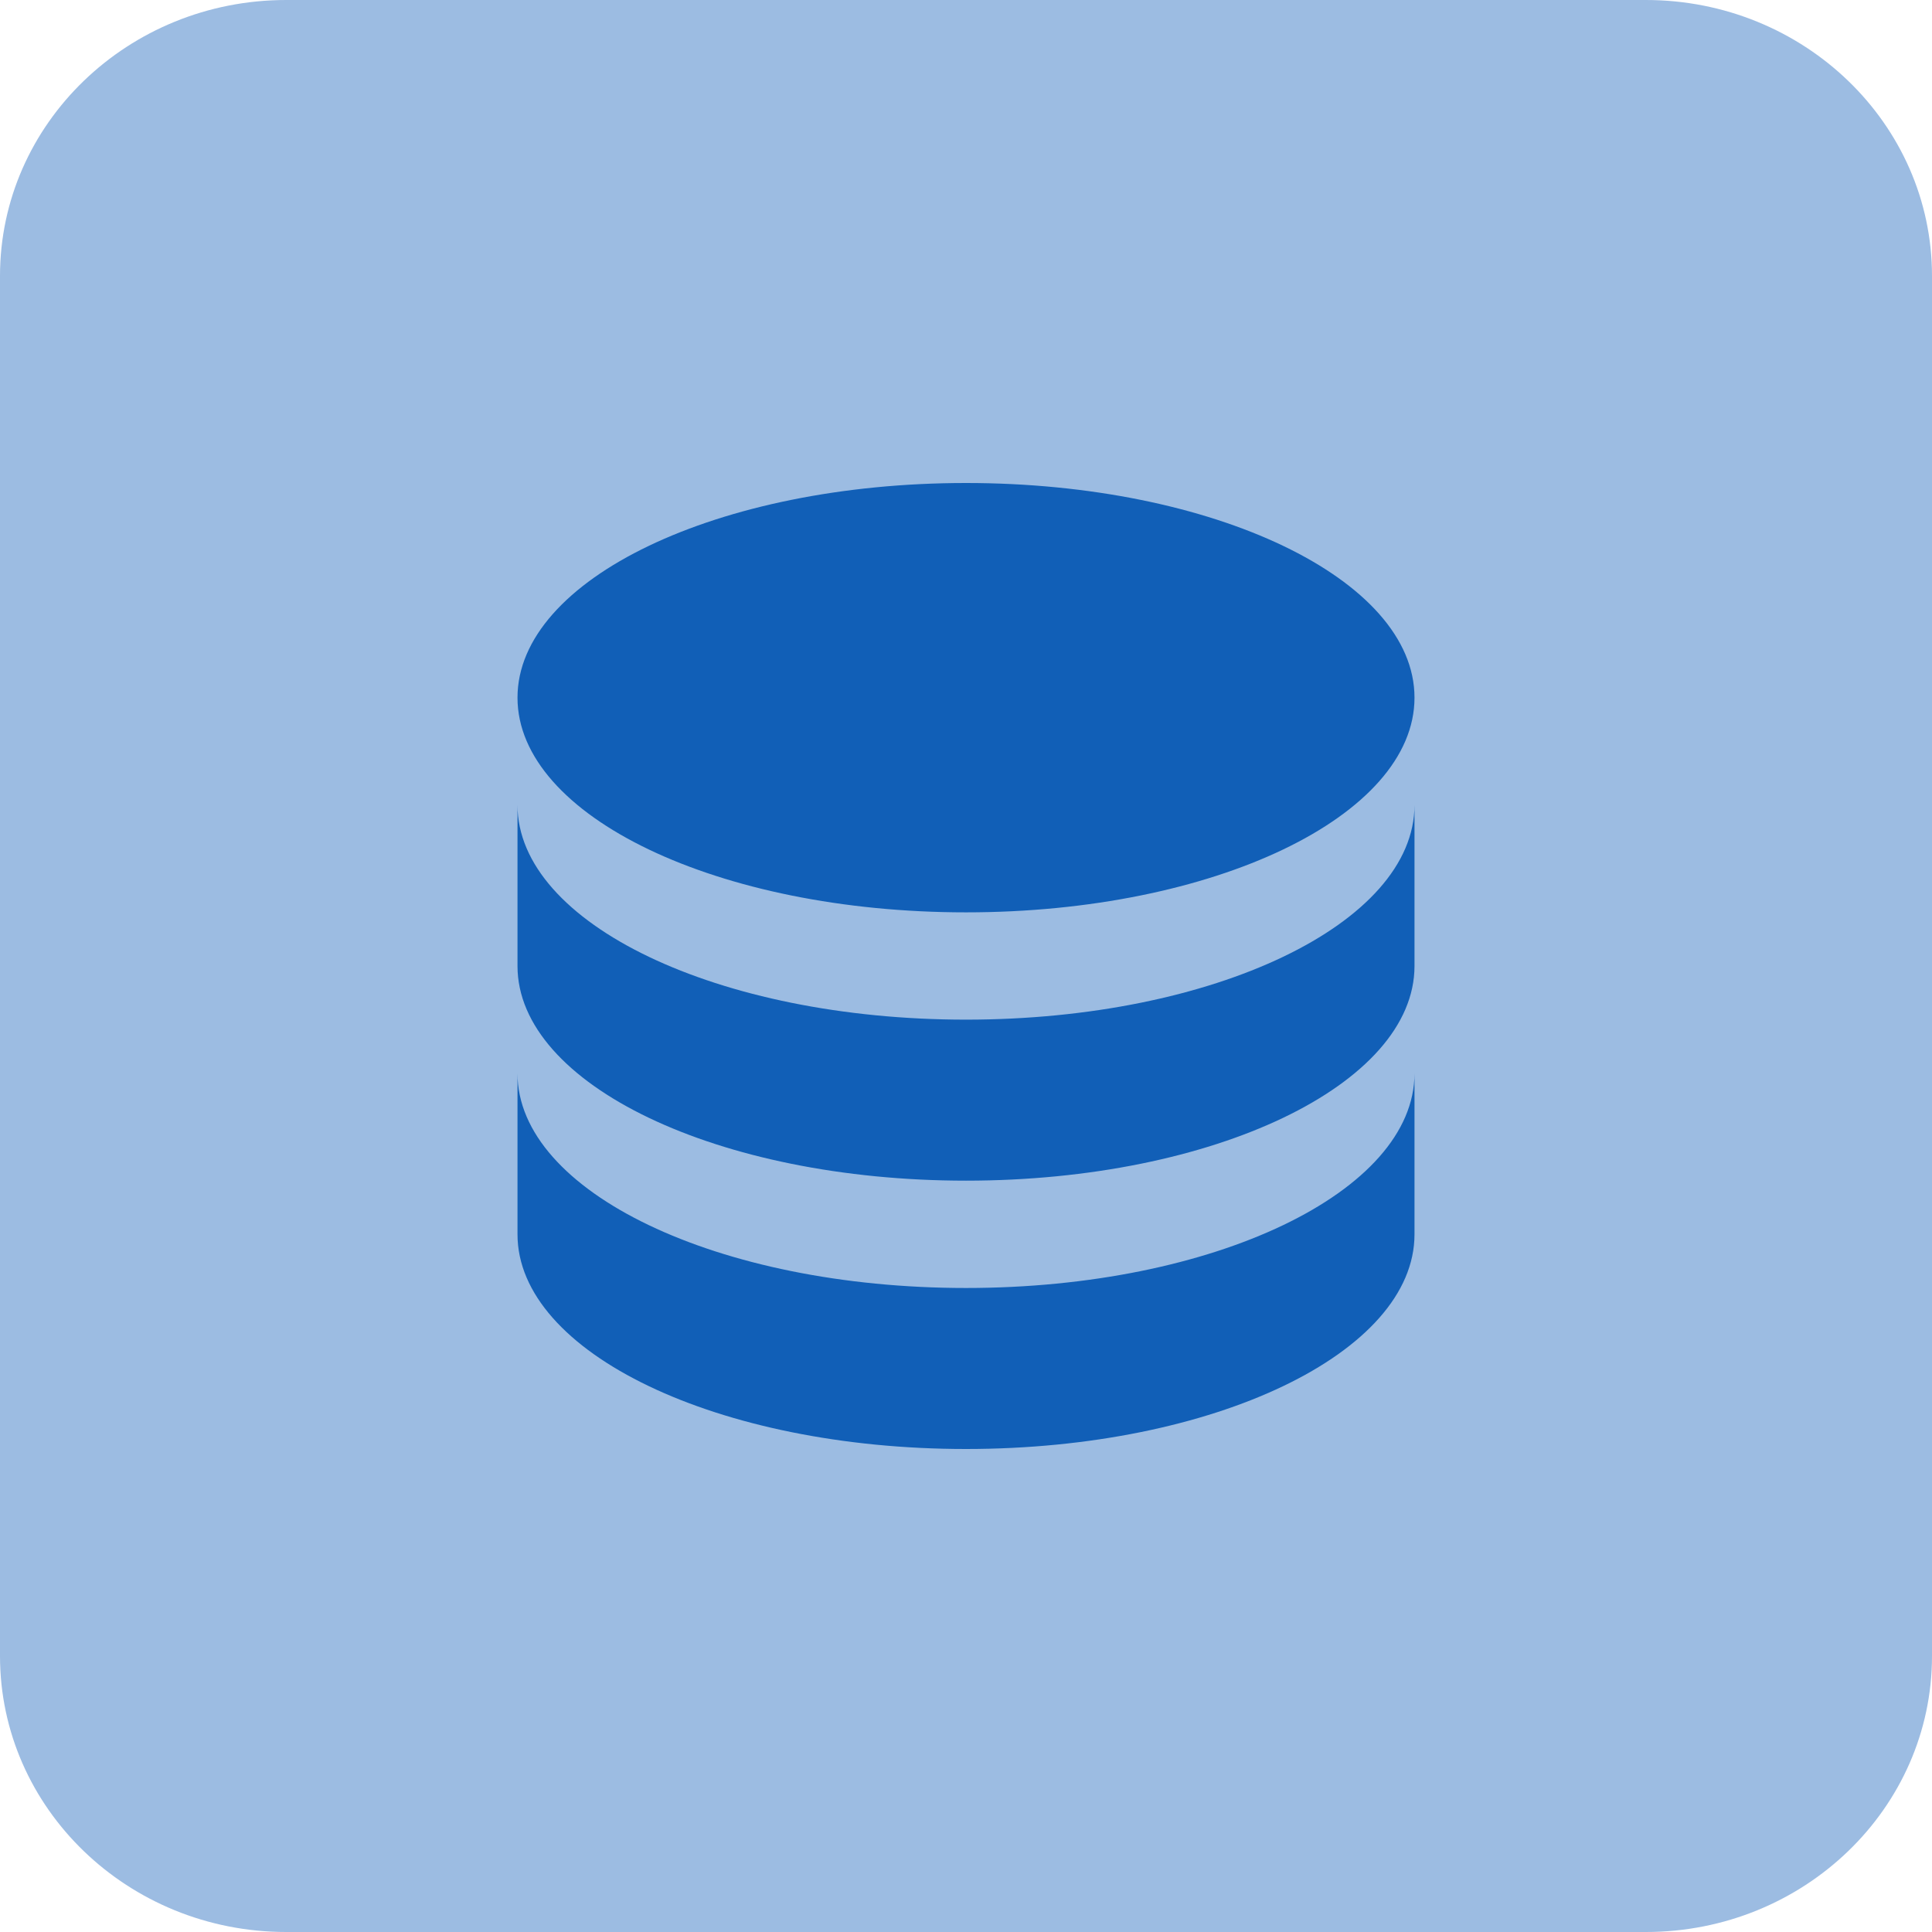
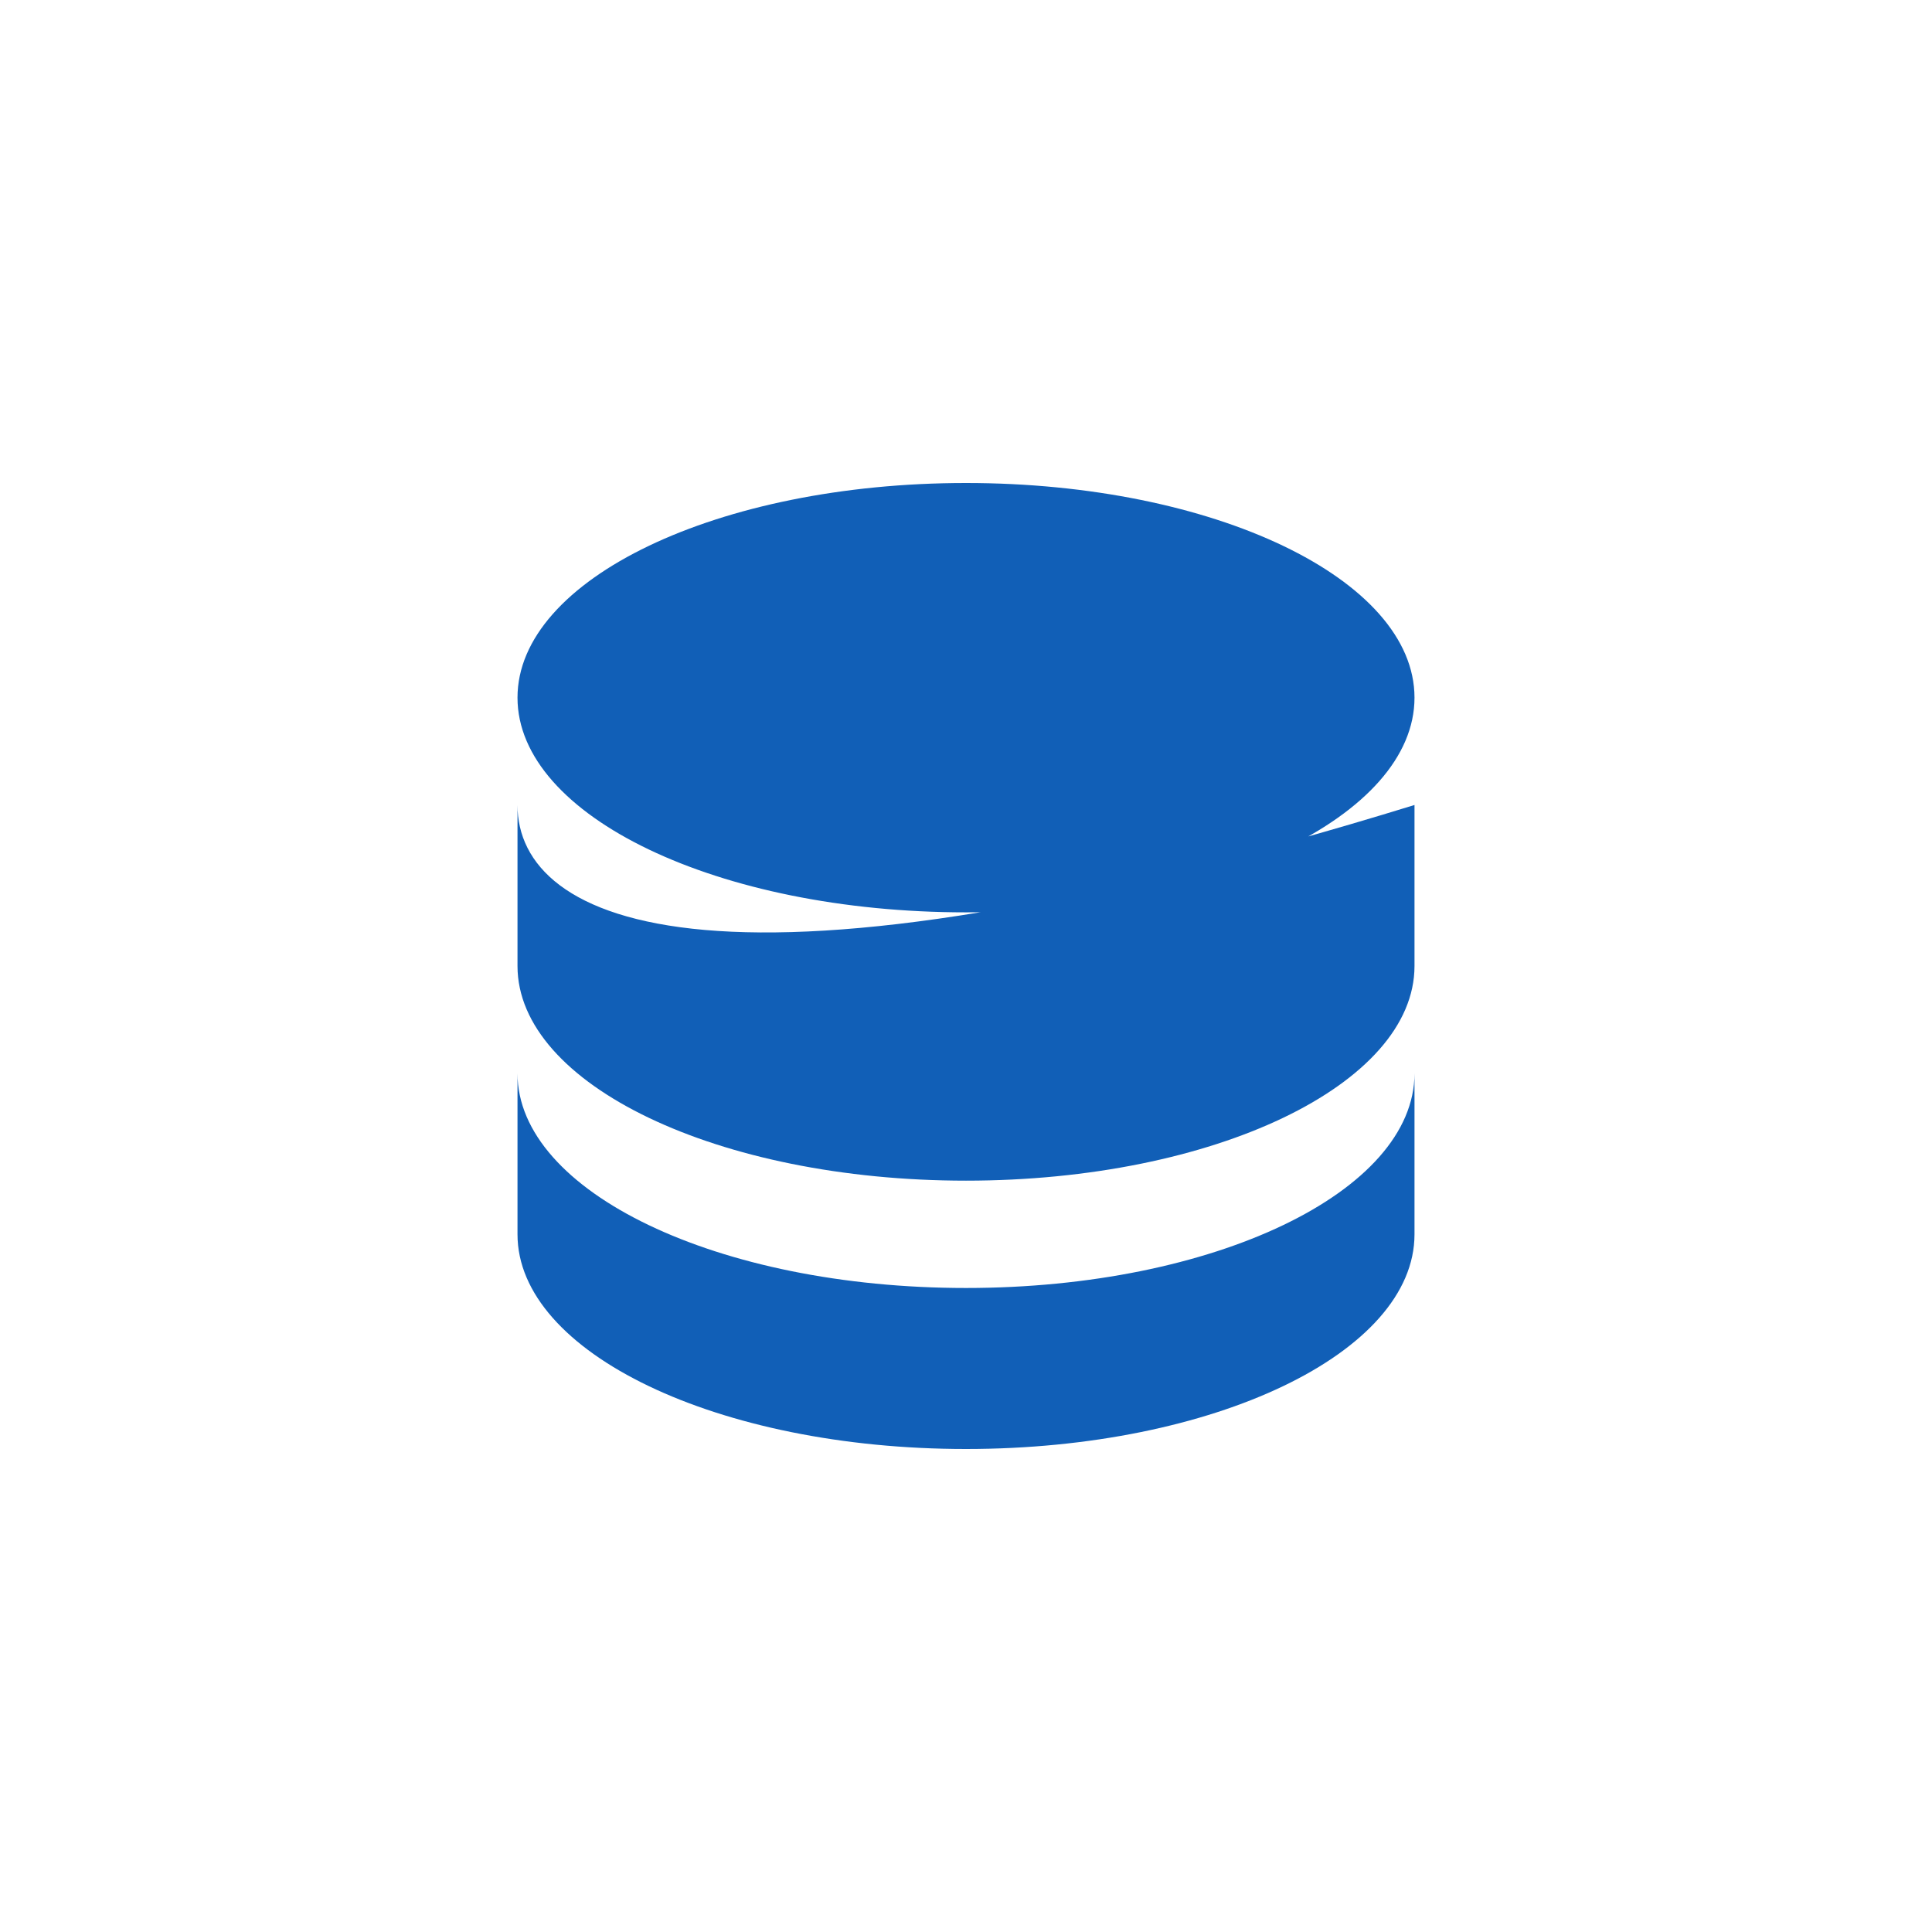
<svg xmlns="http://www.w3.org/2000/svg" width="56" height="56" viewBox="0 0 56 56" fill="none">
-   <path d="M47.704 0H8.296C3.714 0 0 3.582 0 8V48C0 52.418 3.714 56 8.296 56H47.704C52.286 56 56 52.418 56 48V8C56 3.582 52.286 0 47.704 0Z" fill="#9CBCE2" />
-   <path d="M28 14C20.818 14 15 16.784 15 20.222C15 23.66 20.818 26.445 28 26.445C35.182 26.445 41 23.66 41 20.222C41 16.784 35.182 14 28 14ZM15 23.333V28C15 31.438 20.818 34.222 28 34.222C35.182 34.222 41 31.438 41 28V23.333C41 26.771 35.182 29.555 28 29.555C20.818 29.555 15 26.771 15 23.333ZM15 31.111V35.778C15 39.215 20.818 42 28 42C35.182 42 41 39.215 41 35.778V31.111C41 34.549 35.182 37.333 28 37.333C20.818 37.333 15 34.549 15 31.111Z" fill="#115FB7" />
+   <path d="M28 14C20.818 14 15 16.784 15 20.222C15 23.66 20.818 26.445 28 26.445C35.182 26.445 41 23.66 41 20.222C41 16.784 35.182 14 28 14ZM15 23.333V28C15 31.438 20.818 34.222 28 34.222C35.182 34.222 41 31.438 41 28V23.333C20.818 29.555 15 26.771 15 23.333ZM15 31.111V35.778C15 39.215 20.818 42 28 42C35.182 42 41 39.215 41 35.778V31.111C41 34.549 35.182 37.333 28 37.333C20.818 37.333 15 34.549 15 31.111Z" fill="#115FB7" />
</svg>